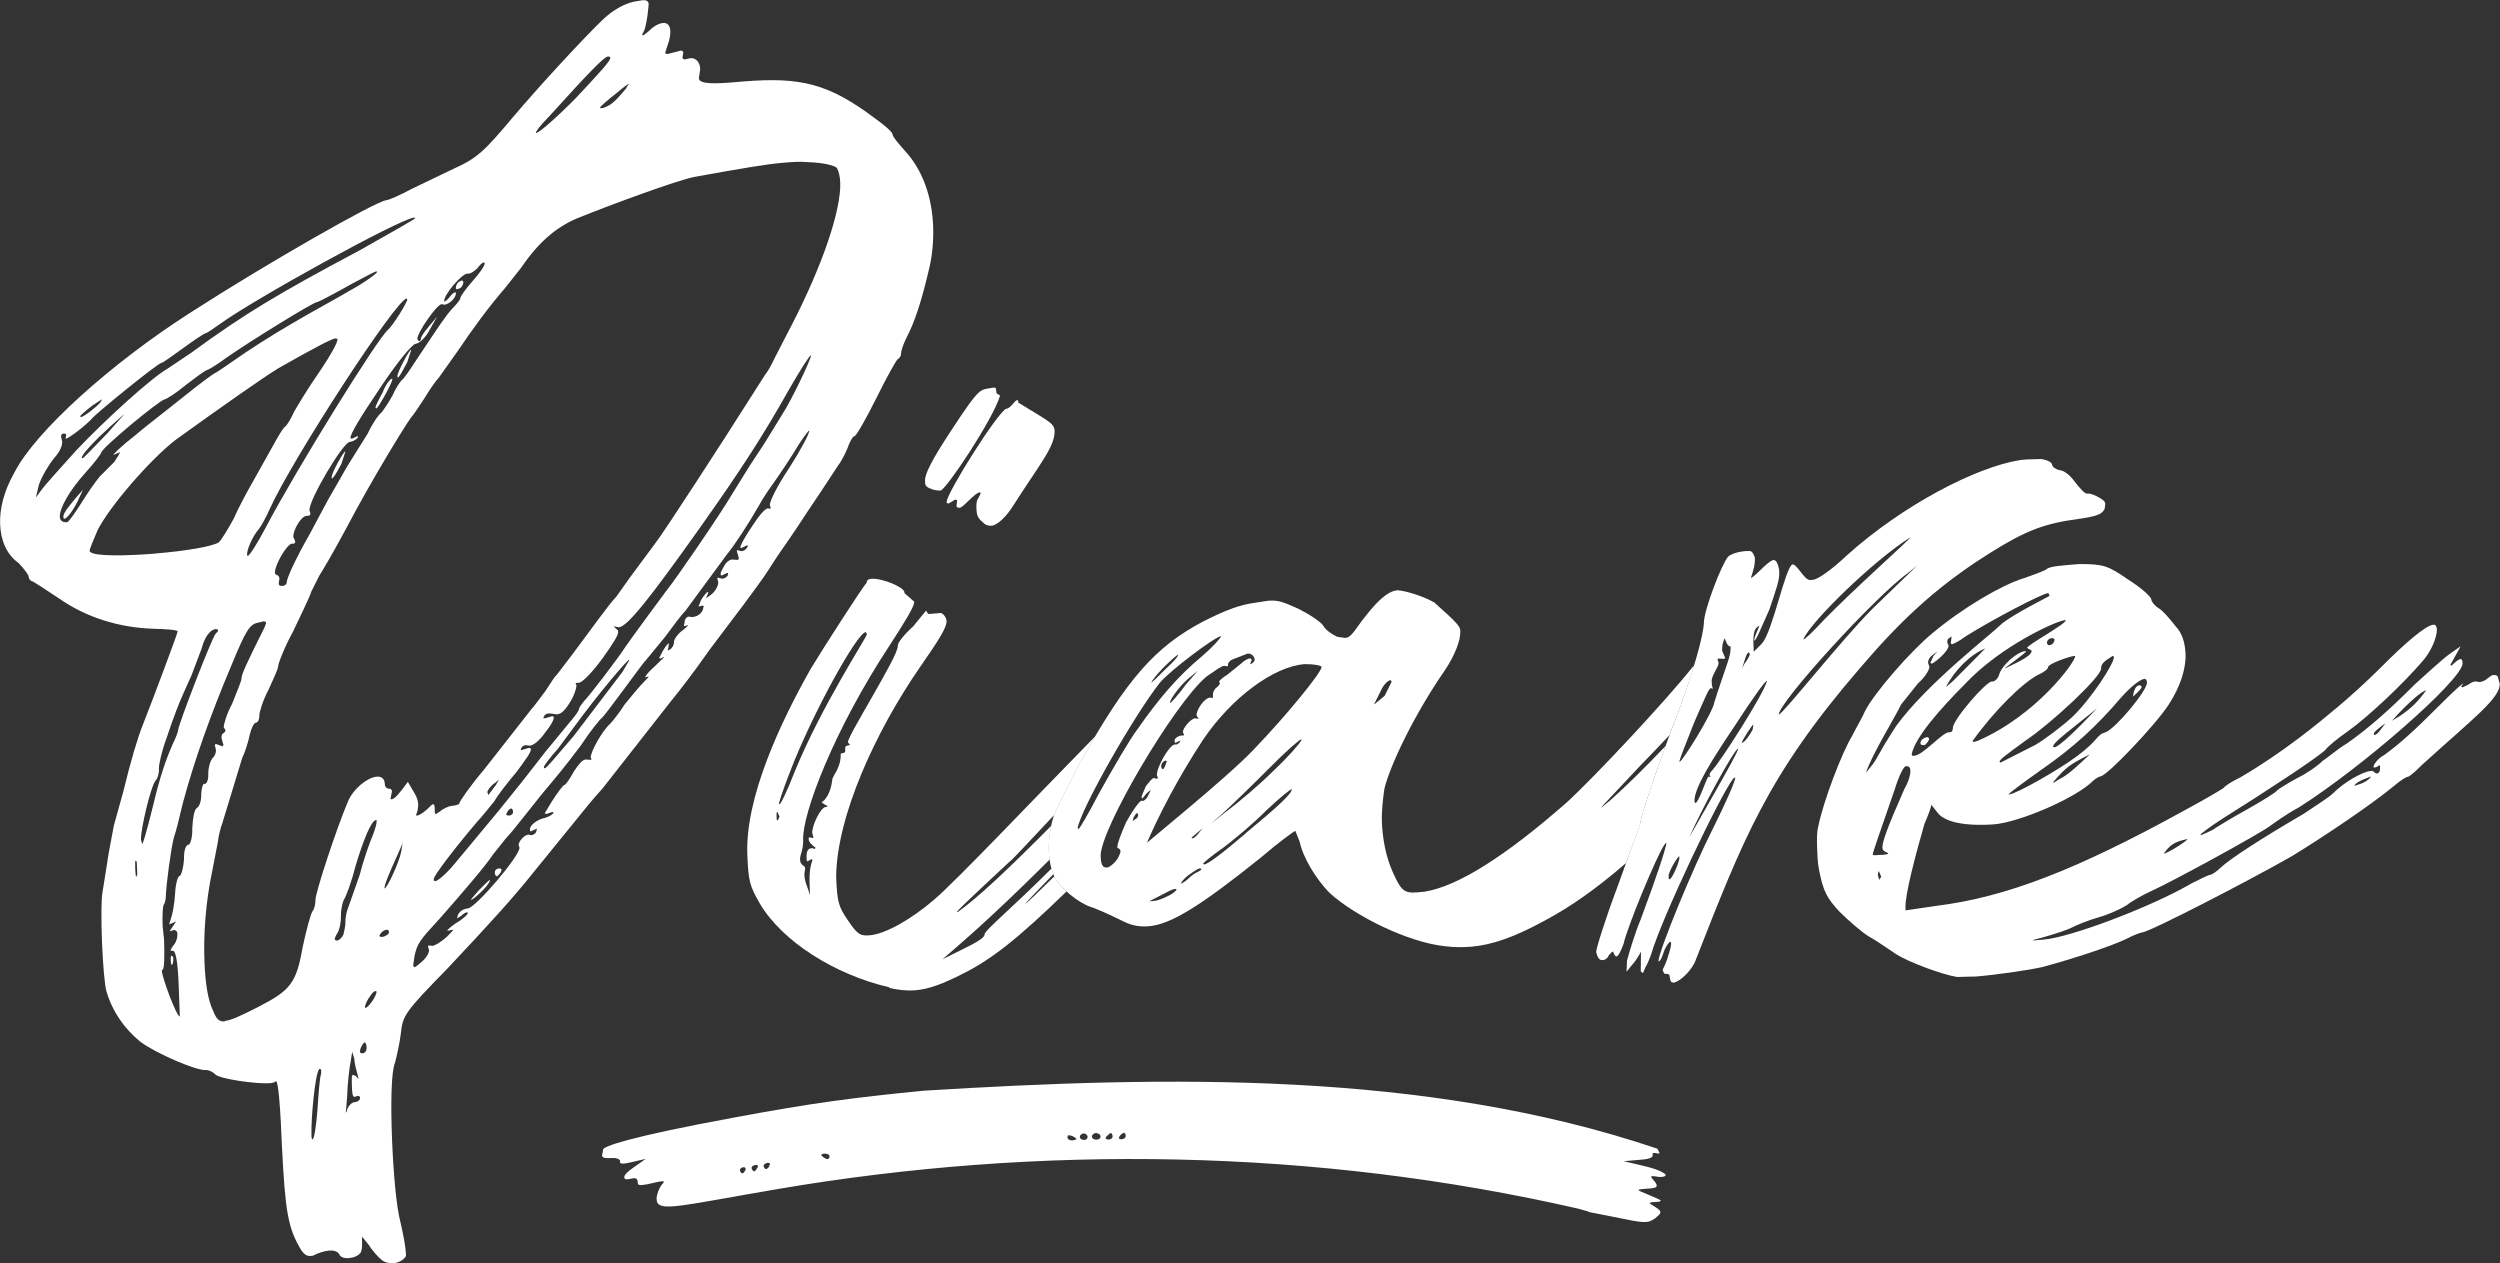
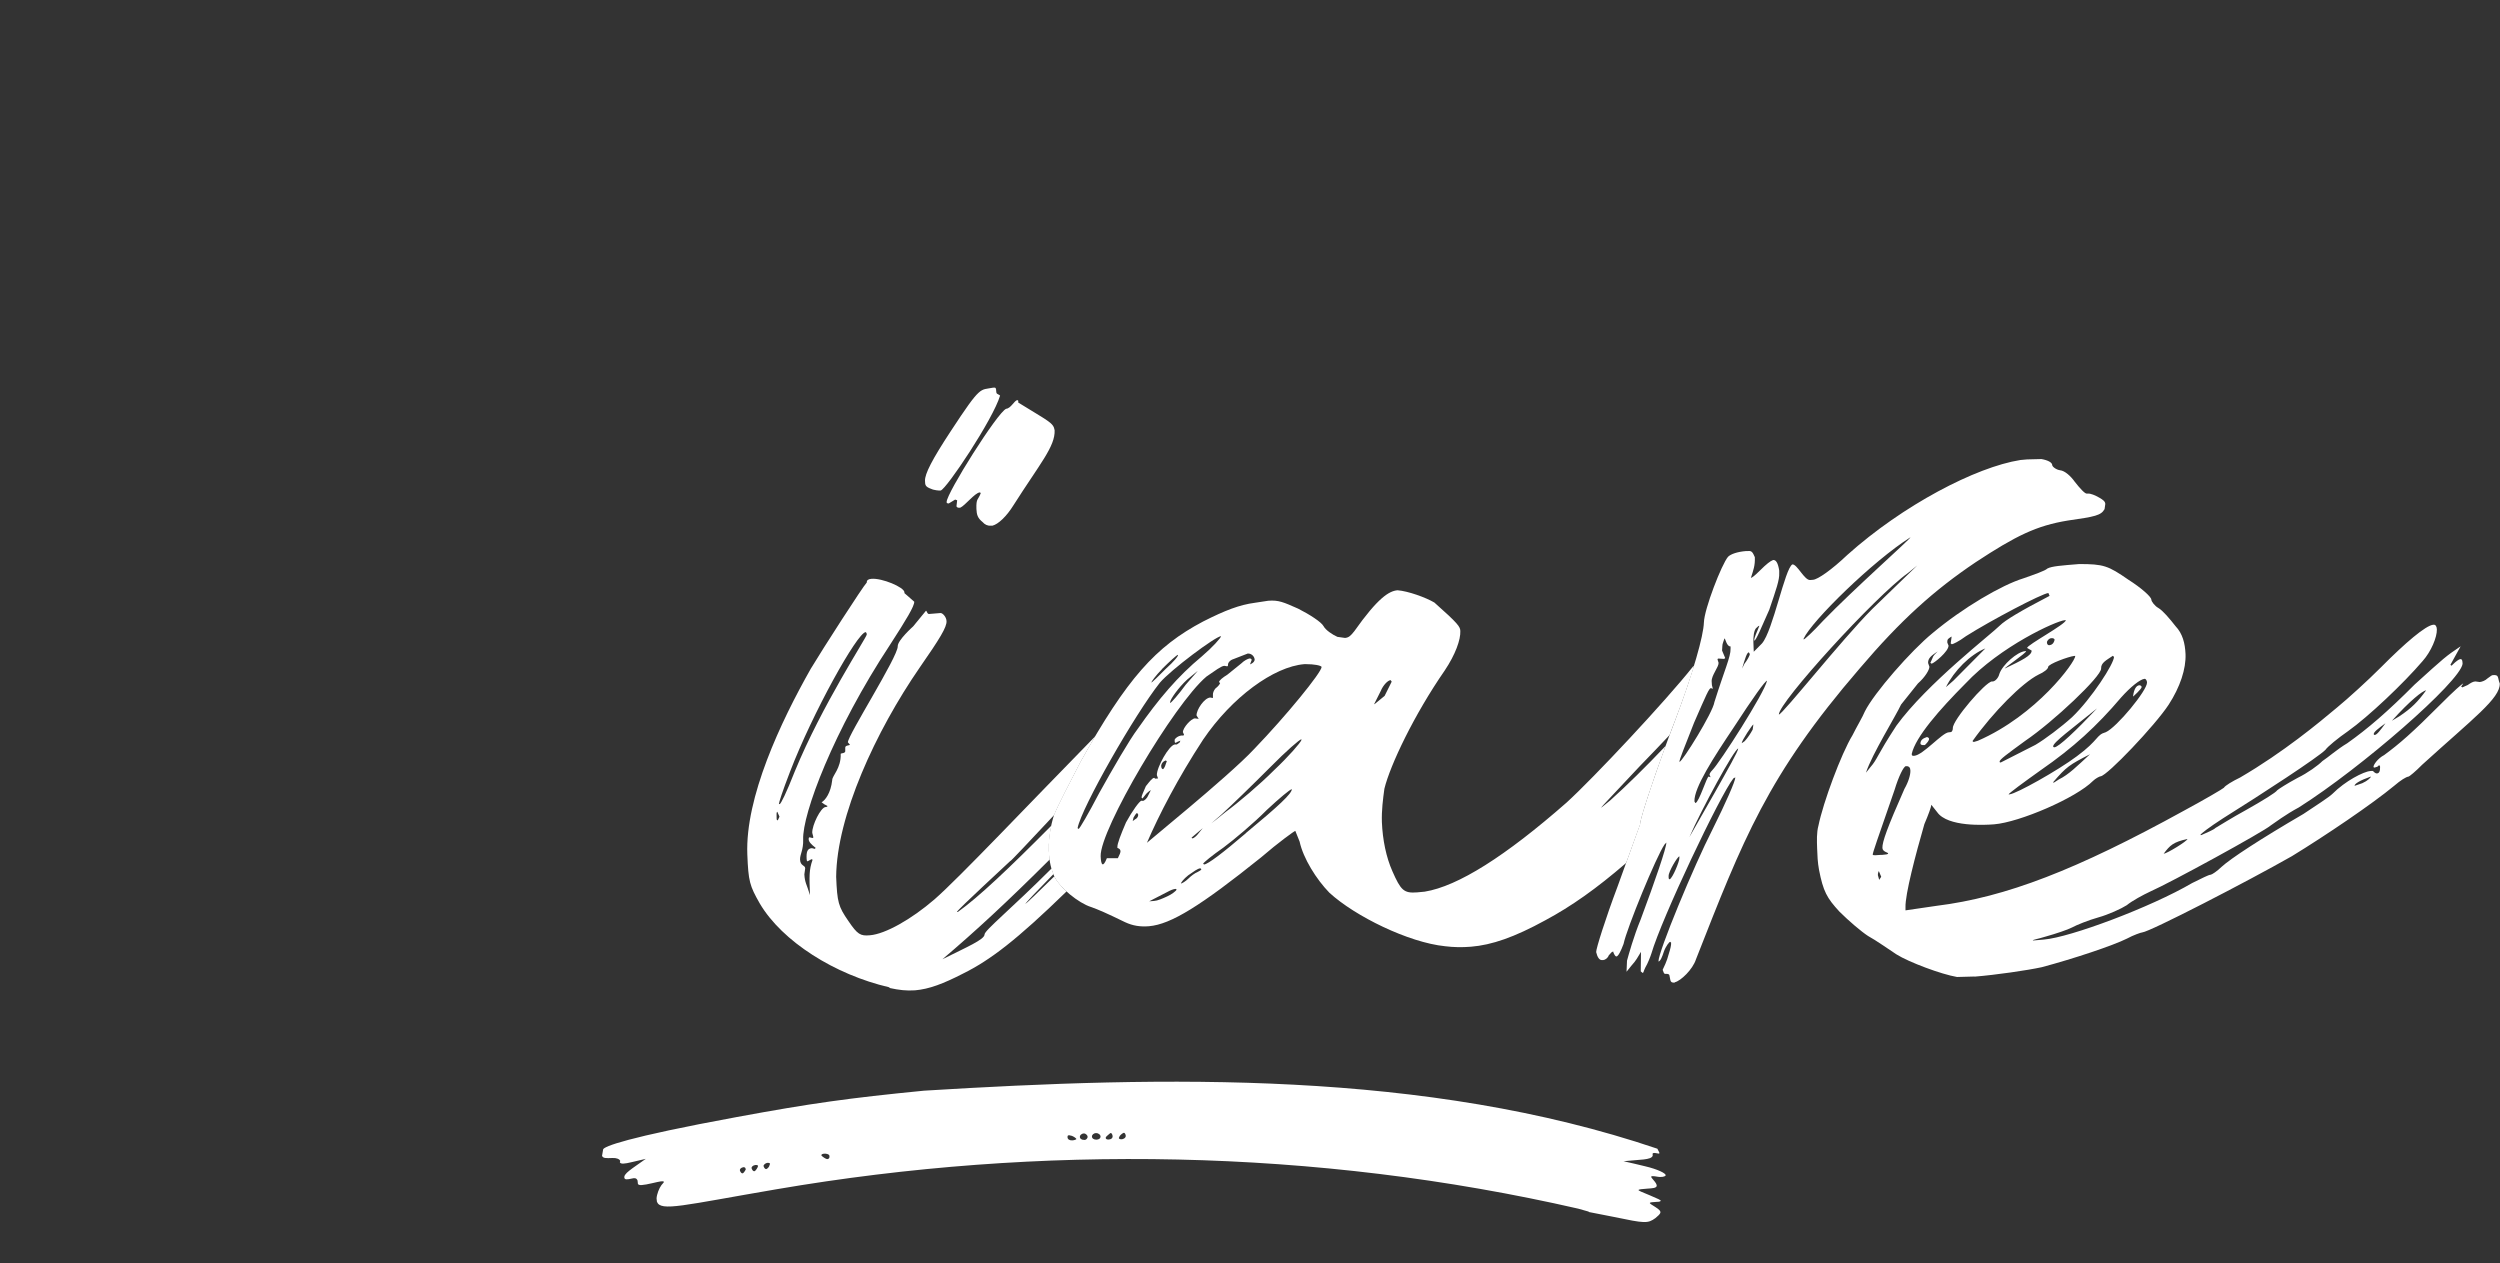
<svg xmlns="http://www.w3.org/2000/svg" fill="none" viewBox="0 0 673 340" height="340" width="673">
  <rect x="0" y="0" width="673" height="340" fill="#333333" stroke="none" />
  <g clip-path="url(#clip0_14_2)">
-     <path fill="white" d="M105.579 340C104.42 340.096 103.486 339.743 102.778 339.198C101.813 338.46 100.139 336.535 99.141 334.963C98.175 333.808 97.66 333.038 97.435 333.038C97.435 333.038 97.435 333.455 97.467 334.065V334.867C97.531 335.701 97.338 336.728 97.113 337.177C96.437 338.043 95.311 338.556 93.926 338.685C92.768 338.781 91.609 338.46 91.351 337.658C90.868 336.888 89.935 336.535 88.551 336.664C87.167 336.792 85.557 337.337 84.205 338.043L83.529 338.107C82.596 338.171 81.888 337.626 81.147 336.631C77.446 330.536 76.802 326.077 75.901 308.624C75.514 298.968 74.967 290.979 74.291 291.044C74.066 291.268 73.615 291.525 72.682 291.589C68.98 291.878 59.227 290.434 58.004 289.279C57.296 288.509 56.105 287.996 55.397 288.06C52.854 288.252 42.038 283.601 37.757 280.425C33.444 276.864 30.289 272.372 28.68 266.95C28.165 265.346 27.714 259.604 27.457 253.669C27.232 247.701 27.232 241.734 27.618 240.034L28.744 232.944C29.099 230.249 30.064 225.405 30.643 222.261L33.283 212.765C35.086 205.193 37.113 198.424 38.401 195.248C40.944 188.864 47.864 170.353 47.832 169.968C47.8 169.583 45.032 169.358 41.33 169.262C32.06 168.973 23.176 166.214 15.805 161.049C12.489 158.836 9.142 156.654 8.691 156.462C8.24 156.494 7.725 155.724 7.725 155.307C7.725 154.697 6.47 153.157 5.054 151.617C1.706 149.211 0.193 145.426 0.032 141.095C-0.129 136.988 1.062 132.144 3.895 127.171C9.496 116.199 29.839 97.849 51.276 84.15C71.362 71.189 101.233 54.121 104.001 53.897C104.71 53.833 107.639 52.582 110.825 50.849L122.188 45.395C128.336 42.636 130.332 40.808 138.089 31.536C145.396 22.906 157.145 10.202 162.295 5.261C165.192 2.567 167.928 1.091 170.664 0.449L172.949 0.064C174.108 -0.032 174.591 0.353 174.623 1.155L174.462 2.823C174.301 4.491 173.915 6.769 173.497 8.052L172.853 9.336L173.078 9.528C173.304 9.528 173.754 9.047 174.655 8.373C175.975 7.026 177.359 6.288 178.518 6.192C179.677 6.095 180.385 6.865 180.449 8.309C180.482 9.336 180.321 10.587 179.677 12.287L179.065 14.18C179.065 14.373 179.323 14.565 179.773 14.533L183.218 13.635C183.668 13.603 183.926 13.795 183.926 14.18L183.733 15.431C183.733 15.848 183.99 16.041 184.441 15.977L185.825 15.656C187.434 15.527 188.432 16.875 188.497 18.543L188.143 21.046C188.175 22.265 190.299 22.714 196.512 22.233L199.956 21.944C215.632 20.66 223.099 22.521 235.492 31.825C238.099 33.686 240.256 35.546 240.288 36.188C240.288 36.797 241.769 38.53 243.475 40.455C248.303 45.62 250.878 52.838 251.2 60.859C251.329 64.548 251.039 68.302 250.234 71.863C248.046 81.327 246.179 86.813 244.022 90.919C243.153 92.651 242.541 94.544 242.574 95.154C242.606 95.763 242.155 96.437 241.704 96.662C241.254 96.918 238.646 101.666 235.878 107.249C233.078 112.831 230.503 117.386 230.02 117.418C229.569 117.45 228.7 118.958 228.056 120.883C227.22 122.808 226.125 124.765 225.674 125.214C225.224 125.856 221.747 131.31 217.595 137.405C213.668 143.501 209.934 148.73 209.484 149.404L206.651 153.767C205.557 155.499 202.499 159.67 199.859 163.199L191.072 174.844C186.469 181.389 183.379 185.367 180.514 188.896L162.231 212.219C159.559 215.107 156.05 219.534 154.28 221.715L143.69 234.74C138.604 241.125 132.842 247.573 120.418 260.759C109.055 272.404 108.411 273.27 107.896 278.275C107.542 281.195 106.737 284.563 106.351 286.039C105.289 288.381 105.16 297.46 105.546 306.924C105.901 315.746 106.705 324.954 107.8 328.996C108.637 332.621 109.216 335.894 109.28 337.53V338.139C108.637 339.23 107.285 339.968 105.675 340.096L105.579 340ZM9.689 133.876C9.689 133.876 10.139 133.235 11.008 132.112C11.878 130.796 16.32 125.92 20.536 121.236C28.326 112.991 40.815 101.666 45.128 99.228L51.437 94.993C66.051 84.31 74.871 79.081 96.856 67.371C104.999 62.783 111.791 58.934 111.791 58.741L111.566 58.549C107.639 58.87 68.24 80.621 59.002 87.358C57.425 88.513 55.622 89.7 55.397 89.7C54.946 89.732 52.242 91.593 49.313 93.71C46.384 95.795 43.905 97.656 43.455 97.688C42.521 97.752 26.395 110.81 24.817 112.606C23.272 114.371 18.541 118.06 17.639 118.124L17.832 117.065C17.832 116.873 17.575 116.68 17.124 116.713C16.674 116.745 16.448 116.969 16.448 117.579L16.738 118.798C16.802 120.017 16.159 121.525 14.614 123.289C13.294 124.829 11.33 128.102 10.493 130.411L9.689 133.78V133.876ZM18.026 140.613C18.476 140.581 20.472 137.726 22.629 134.261C24.817 130.796 27.006 127.941 27.457 127.684L30.805 124.316C31.674 123.001 32.317 121.91 32.317 121.717L30.483 122.487C30.483 122.295 32.704 120.049 36.309 117.258C39.206 114.756 45.289 110.136 49.538 106.703C53.787 103.27 57.618 100.479 57.843 100.447C58.068 100.447 60.772 98.554 63.476 96.694C66.405 94.608 72.939 90.374 78.379 87.23C83.594 84.118 90.836 80.236 93.991 78.343C97.177 76.643 100.557 74.301 101.426 73.403V73.21V73.017C100.976 73.05 98.24 74.525 94.635 76.45C89.871 79.113 85.783 81.295 85.332 81.327C84.173 81.423 66.566 92.331 60.933 96.309C58.455 98.169 55.976 99.613 55.751 99.613C55.3 99.645 52.822 101.506 50.118 103.559C47.414 105.837 44.71 107.505 44.259 107.537C43.1 107.633 27.199 120.659 27.232 121.91C27.232 122.102 25.493 124.54 23.047 127.203C18.605 132.112 16.03 136.86 16.094 139.105C16.126 140.132 16.867 140.677 17.993 140.581L18.026 140.613ZM17.317 139.651C17.092 139.651 17.092 139.458 17.06 139.041C17.028 138.015 19.023 135.577 22.339 131.823L20.858 135.031C19.571 137.598 18.026 139.587 17.35 139.651H17.317ZM21.792 112.285C22.468 112.221 25.622 109.911 26.974 108.371C27.199 107.954 27.425 107.73 27.392 107.505L24.914 109.141C23.111 110.521 21.534 111.9 21.566 112.093L21.792 112.285ZM22.242 123.386C22.468 123.386 25.365 120.242 28.905 116.648C31.77 113.312 33.347 111.74 33.347 111.547L29.774 114.724C25.526 118.573 21.985 122.359 22.017 123.193L22.242 123.386ZM41.974 148.987C49.57 148.377 57.392 147.126 58.969 145.939C59.645 145.265 61.384 142.442 62.897 139.651C64.184 136.667 66.759 131.919 68.272 129.321L73.454 120.049C74.742 117.675 76.287 115.076 76.738 114.852C77.188 114.595 78.283 112.863 79.12 110.938C80.214 108.981 83.24 104.008 86.298 99.645C88.937 95.731 90.868 92.266 90.836 91.432V91.24L90.353 91.079C89.42 91.144 85.107 93.357 74.935 99.132C70.654 101.763 60.064 109.205 47.446 118.285C40.493 123.578 29.195 136.667 26.201 142.891C25.139 145.458 24.077 147.8 24.109 148.409L24.335 148.602C25.526 149.757 33.637 149.692 41.942 149.019L41.974 148.987ZM36.759 235.96L36.953 235.318L36.888 233.682L36.824 232.046L36.566 231.661C36.341 231.661 36.373 232.495 36.405 233.746C36.47 235.19 36.502 235.992 36.727 235.992L36.759 235.96ZM38.272 227.169C38.498 227.169 39.334 224.41 41.33 216.422C42.907 209.685 44.581 204.616 46.48 200.349C47.349 198.617 47.961 196.916 47.961 196.531C47.929 195.312 56.942 171.893 58.068 170.577C58.519 170.128 58.744 169.904 58.712 169.711C58.712 169.519 58.455 169.326 58.004 169.358C56.62 169.487 55.075 171.444 54.27 174.62L51.534 181.838C47.703 190.179 46.867 192.714 44.774 198.873C43.519 202.274 42.746 205.835 42.779 206.862C42.843 208.305 42.425 209.556 41.974 210.006C40.622 211.353 37.854 223.319 37.95 225.982L38.24 227.201L38.272 227.169ZM48.412 273.559L48.09 264.929C47.864 258.962 47.285 255.914 46.577 255.978C46.126 256.011 45.869 255.818 45.869 255.818L46.513 254.727C47.414 253.829 47.8 252.353 47.768 251.519C47.768 250.685 47.253 250.332 46.802 250.364L45.901 250.653H45.676L47.414 248.054L45.579 248.824V248.632L45.998 247.349C46.416 246.29 46.995 243.146 47.124 240.676C47.253 237.981 47.864 235.863 48.315 235.831C48.766 235.799 49.377 233.682 49.538 231.404C49.474 229.351 49.86 227.458 50.761 227.394C51.212 227.362 51.856 225.437 51.759 222.999C51.888 220.304 52.274 218.026 52.95 217.545C53.852 217.064 54.238 215.171 54.173 213.535C54.334 212.091 54.528 211.032 55.01 211H55.236C55.686 210.936 56.105 209.877 56.072 208.434C56.008 206.797 56.62 204.68 57.296 204.006C57.972 203.333 58.165 202.499 58.133 201.889L57.843 200.67C57.843 200.477 58.068 200.253 58.068 200.253L59.935 200.927L60.16 200.51L59.903 199.707L59.645 198.713C59.645 198.296 59.613 197.686 60.064 197.43C60.515 197.173 60.74 196.756 60.708 196.563L60.225 195.794C60.225 194.959 60.997 192.232 62.51 189.409C63.766 186.201 65.053 183.218 65.021 182.608C64.989 181.581 66.469 178.373 71.201 168.909C71.394 168.268 71.62 168.043 71.62 167.626C71.62 167.433 71.362 167.241 70.912 167.273L69.753 167.562C67.21 167.979 66.341 169.294 62.124 179.528C56.813 192.104 52.242 204.873 49.216 216.229C48.412 219.598 47.414 223.801 46.802 225.501C45.998 228.453 44.742 238.237 44.646 241.125C44.646 241.927 44.485 242.985 44.034 243.659C43.809 244.076 43.68 246.354 43.776 249.241L44.163 252.931C44.324 257.454 44.227 260.951 43.776 261.015L43.551 261.24C43.615 263.101 47.51 273.687 48.412 273.623V273.559ZM46.255 259.732C46.03 259.732 45.998 259.122 45.965 258.32C45.965 257.711 45.933 257.294 46.158 257.262C46.158 257.262 46.384 257.454 46.641 257.647V258.673L46.48 259.507L46.255 259.732ZM60.482 274.842C62.092 274.714 64.828 273.463 69.592 271.025C78.218 266.597 79.763 264.64 81.469 255.016C82.435 250.396 83.658 245.969 84.109 245.327C84.559 244.878 84.946 243.403 84.914 242.376C84.849 240.323 90.643 222.935 93.605 215.909C95.085 212.283 98.916 209.3 101.426 209.075C102.585 208.979 103.519 209.524 103.583 210.968C103.583 211.77 104.098 212.38 104.806 212.316C105.257 212.283 105.514 212.668 105.514 213.085L105.128 214.978C105.128 215.171 105.353 215.171 105.353 215.171C106.287 215.107 107.381 213.759 109.795 210.487L111.534 213.438C112.274 214.625 112.531 215.62 112.596 216.647L112.435 218.122L112.016 219.373C112.016 219.502 112.091 219.566 112.242 219.566C112.692 219.534 113.626 219.053 114.946 217.898C115.847 216.999 116.297 216.55 116.523 216.518C116.973 216.486 117.006 216.903 117.038 217.93C117.038 218.764 117.07 219.149 117.328 219.149L118.454 218.443C119.13 217.769 120.707 217.031 121.641 216.935C122.8 216.839 123.701 216.55 123.701 216.165C123.701 215.748 126.533 211.61 130.3 207.182L143.078 190.885C143.754 190.211 145.267 188.03 146.812 186.041C148.132 184.084 149.42 181.902 149.87 181.678L154.055 176.192C158.69 170.032 163.937 162.621 165.932 160.6L169.666 155.339L176.49 146.131C178.904 143.051 195.932 116.713 201.823 107.377L205.975 100.864C206.426 100.415 207.713 98.234 208.582 96.309L212.896 87.935C221.522 71.349 226.479 56.335 226.189 49.149C226.125 47.513 225.835 46.294 225.353 45.299C224.87 44.529 221.361 43.759 217.66 43.663C215.342 43.438 213.25 43.599 210.739 43.823C206.136 44.208 199.698 45.331 186.823 47.641C181.994 48.668 165.353 54.731 155.117 58.87C149.42 61.404 144.945 65.254 140.149 72.248L135.965 77.541C131.523 82.642 126.92 88.994 123.411 94.223L118.132 101.666C117.231 102.565 115.493 105.163 114.173 107.345C112.853 109.302 111.34 111.708 110.664 112.382C108.894 114.788 99.978 129.321 93.315 142.025C89.871 148.505 86.394 154.344 85.944 154.986L83.787 159.285C83.368 160.761 81.019 165.476 78.894 170C76.512 174.331 74.838 178.79 74.871 179.4C74.871 180.009 73.615 182.801 72.328 185.592C70.815 188.383 69.785 191.783 69.817 192.585C69.849 193.612 69.431 194.478 68.98 194.51C68.304 194.574 67.66 196.05 67.242 197.75C66.856 199.643 66.019 202.37 65.182 204.103L59.839 221.651C59.42 222.71 58.809 225.02 58.648 226.688L57.103 234.644C55.332 243.018 54.753 251.744 55.042 258.93C55.268 264.48 55.912 269.164 57.392 272.148C58.165 274.137 58.905 275.099 60.515 274.971L60.482 274.842ZM66.727 149.628C67.178 149.596 69.366 146.131 71.523 142.025C79.924 126.08 101.491 91.368 104.388 88.834C105.74 87.711 109.667 81.391 109.634 80.589C109.634 80.396 109.409 80.396 109.409 80.396C106.641 80.621 78.701 123.514 72.521 137.213C71.684 139.138 70.364 141.512 69.721 142.378C67.95 144.367 66.469 147.992 66.502 149.243C66.502 149.436 66.502 149.66 66.759 149.628H66.727ZM76.062 157.745C76.738 157.681 77.188 157.232 77.188 156.814C77.156 155.595 79.924 149.789 83.401 143.725L88.358 134.454L93.572 125.375L99.012 116.68C100.074 114.339 101.813 111.708 102.714 111.034C103.39 110.168 104.903 107.954 105.772 106.254C106.609 104.329 107.703 102.789 108.154 102.34C108.604 102.083 110.149 99.902 111.662 97.528C118.647 87.069 119.742 85.337 121.737 83.091C122.864 81.968 123.958 80.653 123.926 80.236C123.926 79.819 125.439 77.637 127.435 75.424C129.205 73.435 130.525 71.478 130.493 70.836L130.267 70.644C129.817 70.676 129.141 71.349 128.465 72.248C127.564 73.146 126.662 73.627 126.212 73.659H125.761C124.152 73.82 119.516 79.37 119.581 81.006V81.198C119.806 81.198 120.482 80.717 121.158 79.819C121.609 79.177 122.285 78.696 122.51 78.696C122.51 78.696 122.735 78.696 122.735 78.888C122.8 80.108 120.997 81.904 119.613 82.032L118.905 81.872C117.521 82 112.274 89.636 112.338 91.272L112.596 91.657L112.821 91.849C113.046 91.849 113.272 91.593 113.272 91.4C113.24 90.374 115.01 88.385 117.649 85.273L115.686 88.737C114.624 90.887 112.821 92.491 111.888 92.555C110.954 92.619 106.77 97.72 102.167 104.682C96.695 112.767 94.313 116.873 94.345 117.9C94.345 118.092 94.57 118.092 94.828 118.06L96.405 117.322L96.212 117.964C95.761 118.413 94.86 118.894 94.152 118.958C92.317 119.119 83.175 134.486 83.304 137.373L83.562 138.175C83.562 138.592 83.368 138.817 83.111 138.817L82.435 138.881C81.051 139.009 78.894 142.667 78.959 144.527L79.474 145.714C79.474 146.131 79.281 146.356 79.023 146.356H78.572C77.188 146.516 73.937 152.131 74.002 154.184C74.002 154.376 74.259 154.761 74.484 154.761C74.967 154.922 75.193 155.307 75.225 155.724L75.032 156.975C75.032 157.584 75.289 157.777 75.997 157.713L76.062 157.745ZM84.141 306.699C84.592 306.667 85.139 302.914 85.461 298.775C85.751 294.637 86.04 290.081 86.459 288.99V287.964L86.169 287.771H85.944C84.817 288.894 83.69 301.374 83.851 305.48C83.851 306.09 83.883 306.699 84.141 306.699ZM89.291 128.839V128.422C89.227 127.396 92.478 121.557 92.928 121.525V121.717L91.898 124.893C90.386 127.684 89.742 128.775 89.291 128.807V128.839ZM90.643 253.219C91.319 253.155 91.995 252.482 92.446 251.615C92.639 250.781 93.057 249.081 92.993 248.054C92.961 247.028 93.347 245.135 93.765 244.269L96.888 235.35C97.886 231.34 99.559 226.688 100.396 224.763C101.008 223.063 101.426 221.78 101.394 220.978V220.785H101.169C100.01 220.881 97.886 225.79 95.632 233.393C94.635 237.403 93.154 241.413 92.51 242.312C92.092 243.37 91.705 245.263 91.77 246.899C91.802 248.118 91.448 250.236 90.772 251.295C90.321 251.936 90.128 252.578 90.128 252.802C90.128 252.995 90.386 253.187 90.611 253.187L90.643 253.219ZM93.122 299.577L93.347 299.16C93.54 297.909 94.635 296.786 95.343 296.722C96.276 296.658 96.952 296.177 96.92 295.567C96.92 295.15 96.662 294.958 96.212 295.022L95.536 295.278C94.828 295.342 94.796 294.091 94.731 292.263C94.667 290.209 94.635 289.375 95.085 289.343L95.793 289.696L96.534 290.466L96.244 289.247C95.987 288.252 95.439 286.424 95.375 284.98L94.828 283.184C94.828 283.184 94.635 284.018 94.441 285.493C94.055 287.386 93.54 291.749 93.444 295.246L93.122 299.192V299.609V299.577ZM97.596 283.569C98.272 283.504 98.722 282.863 98.69 282.029C98.69 281.195 98.401 280.617 98.175 280.617C97.95 280.617 97.499 281.291 97.081 282.157L96.888 282.991C96.888 283.408 97.145 283.601 97.596 283.536V283.569ZM98.272 271.346C98.722 271.313 99.173 270.864 99.849 269.998C100.718 268.907 101.362 267.592 101.362 266.982C101.362 266.79 101.137 266.79 101.137 266.79C100.686 266.822 100.235 267.271 99.785 267.945C98.916 269.036 98.272 270.543 98.272 270.961C98.272 271.153 98.272 271.378 98.272 271.378V271.346ZM101.298 109.943L101.072 109.751C101.072 109.334 101.909 107.633 103.004 105.677C103.84 103.335 105.16 101.987 105.418 101.987H105.643C105.675 102.982 101.78 109.911 101.33 109.943H101.298ZM102.875 252.225C103.551 252.161 104.259 251.712 104.677 251.262V250.845C104.677 250.428 104.42 250.236 104.162 250.268C103.454 250.332 102.778 250.781 102.36 251.455L102.134 251.872C102.134 252.065 102.392 252.257 102.843 252.225H102.875ZM103.519 239.168C104.227 239.104 107.413 232.238 107.993 229.319L108.379 227.009L107.542 228.934C104.355 235.992 103.519 238.141 103.519 238.943V239.136V239.168ZM106.995 101.634C106.995 101.634 106.995 101.442 106.995 101.217C106.963 100.191 110.182 94.159 110.664 94.127V94.32L109.634 97.496C108.122 100.287 107.478 101.602 107.027 101.634H106.995ZM111.501 260.374C111.952 260.342 112.628 259.668 113.98 258.513C114.881 257.615 115.525 256.524 115.493 255.722L115.235 254.92C115.235 254.503 115.461 254.503 115.461 254.503L116.394 254.631C117.07 254.567 118.679 253.637 120.224 252.257C121.351 251.134 121.995 250.46 121.995 250.268L120.385 250.589C120.385 250.396 121.029 249.723 122.381 248.76C124.409 247.573 125.986 246.194 125.954 245.777L125.729 245.584C125.503 245.584 124.827 245.873 124.152 246.546L123.025 247.252L123.218 246.418C123.636 245.359 124.763 244.654 125.922 244.557C128.014 244.397 139.956 230.442 139.86 228.164L139.602 227.554C139.57 226.528 141.115 224.763 142.274 224.667L142.982 224.827C143.432 224.795 144.141 224.539 144.334 223.897L144.527 223.255V223.063L142.917 223.801C142.692 223.801 142.692 223.608 142.66 223.191C142.628 222.165 144.656 220.56 146.716 220.175C147.617 219.887 148.55 219.406 148.969 218.956V218.764L148.711 218.571L147.102 219.117L146.619 218.956L148.583 215.716C150.096 213.31 151.641 211.353 151.898 211.321C152.349 211.289 153.443 209.556 154.538 207.6C155.857 205.643 156.726 204.552 157.66 204.456L159.044 204.552L159.269 204.327L159.012 203.942C158.947 202.499 161.973 196.916 164.226 194.863C164.902 194.189 166.673 191.976 168.186 189.602C169.956 187.388 172.37 184.533 173.497 183.41C174.173 182.736 174.623 182.287 174.591 182.095L173.69 182.383C173.69 181.966 174.559 180.876 176.136 179.496C177.681 177.924 178.808 176.994 178.808 176.801L177.681 177.315L177.456 177.122L178.325 175.422C178.969 174.331 179.645 173.24 180.095 173.208L179.902 174.459L179.709 175.101L180.385 174.844C181.061 174.363 181.479 173.529 181.447 172.695C181.447 172.085 182.51 170.545 183.861 169.615C184.763 168.909 185.213 168.46 185.213 168.268L184.312 168.556L184.087 168.364L184.28 167.722C184.248 166.696 184.891 166.022 185.374 165.99L186.308 166.118C187.692 165.99 188.818 165.284 189.237 164.033L189.43 163.199L189.205 163.006L188.046 163.295L188.69 161.595C189.333 160.504 190.235 159.413 190.46 159.381C190.46 159.381 190.685 159.381 190.685 159.573L190.042 161.081L191.619 159.926C192.745 158.996 193.389 157.52 193.357 156.686L193.1 155.692V155.499L194.484 155.788C194.934 155.756 195.385 155.499 195.836 155.05L196.029 154.408C196.029 154.216 195.803 154.216 195.803 154.216L194.226 154.954C194.226 154.954 194.001 154.761 193.969 154.569C193.969 154.152 194.387 153.286 195.031 152.227C195.449 151.361 196.351 150.687 197.059 150.623L198.443 150.719C198.743 150.698 198.894 150.548 198.894 150.27L198.636 149.275L198.379 148.473V148.056L199.537 148.377C200.213 148.313 200.664 148.088 201.115 147.415L201.34 146.998C201.34 146.805 201.115 146.805 201.115 146.805L199.537 147.543C199.537 147.543 199.312 147.543 199.312 147.35C199.312 146.741 200.374 144.784 202.563 141.512C204.301 138.881 205.846 136.924 206.78 136.828L207.263 136.988L207.488 136.764L207.23 135.961C207.198 134.935 209.323 130.636 212.413 126.048C215.471 121.268 218.046 116.52 217.82 115.911C217.595 115.911 215.599 118.573 213.443 122.231C210.835 126.369 208.196 130.091 207.745 130.732C207.102 131.598 205.557 133.812 204.269 136.154C201.436 141.127 197.735 146.773 195.546 149.436L184.57 164.354C183.443 165.476 181.029 168.749 179.065 171.412L173.98 177.603C173.078 178.502 170.471 182.223 167.831 185.72C165.192 189.249 162.778 192.521 162.102 193.195C161.426 193.676 158.786 196.981 156.372 200.67C151.737 206.83 150.192 208.594 145.782 213.887L140.696 220.272C139.151 222.261 137.156 224.699 136.287 225.565L132.746 229.992C130.782 233.04 123.701 241.253 118.39 247.252C112.821 253.284 112.403 253.925 111.598 257.294L111.244 259.796C111.244 260.213 111.501 260.406 111.727 260.374H111.501ZM117.102 237.243C117.778 237.179 119.806 235.575 122.252 232.687L134.194 218.315L140.6 210.359L146.78 202.434L152.96 194.927C154.505 193.163 155.825 191.398 155.825 190.981C155.825 190.564 156.469 189.698 157.145 188.832C158.915 187.035 166.415 177.154 168.379 174.106C169.698 172.149 177.617 161.402 179.58 158.771C181.801 156.109 194.065 138.207 197.091 133.01L201.662 125.631L205.814 119.311L210.61 111.515C213.024 107.826 218.368 96.662 218.335 95.635C217.885 95.667 215.471 99.581 212.445 104.778C205.524 117.098 199.634 126.241 188.658 141.736C174.849 161.21 168.894 168.685 166.576 168.877L165.192 168.588L165.932 169.358C166.158 169.358 166.415 169.743 166.415 170.16C166.415 170.995 165.128 173.144 162.295 177.09C159.43 181.036 156.759 183.731 155.857 183.795L154.924 183.859L155.181 184.469C155.181 185.303 154.602 187.196 153.508 188.928C152.22 191.11 151.093 192.232 149.935 192.297L147.842 192.04C147.134 192.104 146.684 192.329 146.49 192.778L146.265 193.195C146.265 193.387 146.49 193.387 146.748 193.355L148.583 192.81C149.033 192.778 149.066 192.97 149.066 193.195C149.066 193.804 148.454 195.088 146.684 197.301C145.139 199.483 143.561 200.638 142.66 200.734L141.501 200.606C141.051 200.638 140.6 200.894 140.375 201.312L140.149 201.729L140.375 201.921L142.209 201.376C142.66 201.344 142.885 201.312 142.917 201.729C142.917 202.563 141.63 204.295 139.216 207.6C136.995 210.262 134.13 213.791 133.068 215.716C131.748 217.256 129.752 219.887 128.433 221.234C122.027 228.773 116.748 235.799 116.78 236.601C116.78 237.018 116.78 237.211 117.263 237.179L117.102 237.243ZM123.186 77.862C122.735 77.894 122.703 77.701 122.703 77.477C122.703 76.867 123.121 76.001 123.797 75.745L124.248 75.488C124.473 75.488 124.731 75.648 124.731 76.065C124.731 76.482 124.312 77.349 123.862 77.573L123.186 77.83V77.862ZM126.759 242.248C126.759 242.055 127.628 241.157 128.98 239.585C130.332 238.237 131.651 236.89 131.877 236.89V237.082C131.877 237.275 131.233 238.366 130.139 239.489C128.594 241.061 127.242 242.215 126.759 242.248ZM131.458 214.016L133.454 211.385L134.323 209.877L133.197 210.808C132.07 211.513 131.201 212.829 131.201 213.246L131.458 214.048V214.016ZM133.712 235.895C133.486 235.895 133.229 235.51 133.197 234.901C133.197 234.291 133.615 233.842 134.323 233.778C134.774 233.746 135.031 233.938 135.031 234.131L134.838 234.773C134.387 235.414 133.969 235.863 133.712 235.895ZM136.995 219.566C137.671 219.502 138.121 219.053 138.121 218.636C138.121 218.026 137.864 217.641 137.606 217.641C137.349 217.641 136.705 218.122 136.48 218.764L136.254 219.181C136.254 219.373 136.512 219.566 136.963 219.534L136.995 219.566ZM144.463 35.739C145.171 35.675 149.42 32.049 154.988 26.435C161.651 19.313 164.323 16.394 164.291 15.592C164.291 15.175 163.808 15.207 163.583 15.239C162.649 15.303 158.658 19.345 148.003 31.151C145.332 33.846 144.237 35.386 144.237 35.803H144.463V35.739ZM146.684 206.797C147.134 206.765 149.13 204.327 154.441 198.135L167.638 180.779L169.377 177.764V177.571C168.894 177.603 160.943 186.907 154.57 195.665L150.16 201.6C147.939 204.038 146.394 206.22 146.426 206.445C146.426 206.637 146.426 206.862 146.684 206.83V206.797ZM162.005 29.13C162.456 29.098 163.84 28.585 164.967 27.654C165.868 26.948 167.413 25.184 168.507 23.869C168.926 23.002 169.377 22.553 169.377 22.553C169.151 22.553 168.025 23.291 166.222 24.863C163.518 26.948 161.523 28.745 161.523 28.97C161.523 29.098 161.683 29.151 162.005 29.13Z" />
    <path fill="white" d="M271.994 231.789C272.187 231.757 277.112 226.528 283.775 219.406C283.775 219.406 283.786 219.384 283.807 219.341C284.741 216.967 288.088 210.487 290.953 205.001C292.305 202.563 293.625 200.285 294.88 198.168C277.241 216.165 258.121 236.409 251.554 242.119C245.342 247.477 238.292 251.455 234.172 251.776C231.629 252 230.857 251.583 228.378 247.926C225.674 244.012 225.385 242.889 225.095 236.056C225.224 219.758 235.685 196.948 247.595 179.689C252.97 171.957 254.902 168.813 254.805 167.209C254.773 166.054 253.711 164.995 253.196 165.027L250.106 165.284C249.558 165.316 249.526 164.418 249.269 164.418L245.825 168.62C245.825 168.62 241.608 172.374 241.672 173.978C241.769 176.737 228.185 198.007 228.25 199.836L228.797 200.477C228.797 200.702 227.541 200.574 227.541 201.247V202.178C227.606 202.851 226.318 202.723 226.318 202.948C226.447 206.83 224.001 208.851 224.033 210.006C223.647 213.47 222.166 215.427 221.168 215.973C222.23 216.807 221.715 216.358 222.745 216.967C222.778 217.224 222.488 217.224 222.23 217.256C220.943 217.352 218.593 222.132 218.657 224.186L218.947 225.341C218.969 225.49 218.893 225.576 218.722 225.597L217.949 225.405C217.692 225.437 217.692 225.661 217.692 225.918C217.724 226.592 218.271 227.233 219.591 228.26L219.333 228.517L218.561 228.324C217.305 228.42 217.048 229.351 217.145 231.212C217.177 231.629 217.177 231.885 217.434 231.853L218.432 231.308C218.625 231.286 218.722 231.361 218.722 231.532C217.788 234.131 217.853 235.96 218.046 240.964C217.177 238.045 216.662 237.66 216.533 235.382L216.758 233.746C216.726 232.848 215.439 233.169 215.374 231.372C215.342 229.992 216.308 228.773 216.211 226.014C215.954 219.181 224.323 196.724 239.644 173.497C244.022 166.728 246.179 163.135 246.114 161.98L243.475 159.67V159.445C243.41 158.066 237.391 155.563 234.591 155.82C233.818 155.884 233.303 156.141 233.335 156.814C232.338 157.809 221.426 174.748 218.271 180.009C210.095 194.446 200.6 214.657 201.179 229.992C201.469 237.275 201.791 238.398 204.527 243.21C210.578 253.476 224.805 262.395 239.322 265.763L239.58 265.988C241.93 266.501 243.99 266.758 246.307 266.597C250.138 266.277 253.968 264.801 259.215 262.106C266.554 258.481 273.7 253.027 287.123 239.97C285.642 238.622 284.483 237.179 283.872 236.024C283.839 235.992 283.839 235.96 283.839 235.895C279.462 240.194 276.178 243.338 276.018 243.338C276.018 243.146 279.172 239.809 283.614 235.286C283.389 234.837 283.228 234.323 283.099 233.778C272.187 244.686 265.041 250.46 265.041 251.551C265.041 252.931 260.245 254.952 253.711 258.224C262.627 250.653 270.996 242.921 282.584 231.372C282.487 230.634 282.391 229.864 282.359 229.062C282.262 226.848 282.552 224.506 283.035 222.261C271.511 233.874 263.367 241.574 257.863 245.488H257.606C257.606 245.039 271.479 232.27 271.994 231.757V231.789ZM209.355 220.817C209.097 220.849 209.065 220.593 209.065 220.175C209.033 219.245 209.001 218.571 209.258 218.539L209.838 219.855L209.387 220.817H209.355ZM209.934 216.454H209.677C209.677 216.037 210.578 213.182 212.67 207.76C218.754 191.912 230.76 170.321 233.046 170.16C233.046 170.16 233.335 170.353 233.335 170.802C233.335 171.54 221.232 189.923 213.958 207.664C211.64 213.567 210.192 216.422 209.902 216.454H209.934ZM268.099 104.746C268.099 104.297 267.809 104.329 267.327 104.361C263.754 105.099 264.204 103.463 255.964 116.039C250.878 123.77 248.947 127.588 249.011 129.417C249.043 130.572 249.076 131.021 250.653 131.598C251.425 131.983 252.97 132.112 253.228 132.048C254.773 131.695 267.391 112.799 269.226 106.479C268.389 105.837 268.196 106.35 268.131 104.746H268.099ZM274.118 108.371V107.954C274.118 107.954 274.118 107.698 273.829 107.73C273.088 107.794 272.123 109.943 270.867 110.04C268.582 110.906 254.773 132.85 254.837 135.127C254.87 135.576 254.87 135.384 255.385 135.544L257.123 134.486L257.67 134.678L257.477 136.314C257.734 136.731 257.992 136.699 258.507 136.667C259.762 136.122 262.434 132.689 263.721 132.561C263.721 132.561 263.979 132.561 264.011 132.785C263.303 134.678 262.756 134.037 262.852 137.02C262.917 138.592 263.206 139.49 264.526 140.549C265.073 141.191 265.846 141.576 266.651 141.512H267.166C268.711 141.127 270.932 139.073 272.863 135.961C279.912 124.861 284.097 120.177 283.904 115.814C283.582 113.793 282.294 113.44 274.118 108.371Z" />
    <path fill="white" d="M531.595 262.876L526.831 263.004C522.647 262.299 513.859 259.026 510.512 256.909C508.355 255.497 505.008 253.123 502.883 251.968C501.048 250.781 497.669 247.894 495.19 245.424C491.778 241.734 490.812 239.938 489.686 234.195C489.299 232.11 489.235 230.249 489.171 228.388C489.106 226.271 489.01 224.154 489.525 222.261C490.78 216.069 495.641 202.916 498.699 197.911C499.793 195.697 501.467 192.906 502.014 191.527C504.493 186.554 514.471 175.133 520.265 170.417C528.344 163.648 538.838 157.488 544.696 155.692C547.625 154.665 550.587 153.638 551.134 153.061C552.293 152.419 554.964 152.227 559.728 151.842C566.262 151.842 567.486 152.259 572.99 156.077C576.338 158.194 579.106 160.632 579.138 161.402C579.138 161.915 580.104 163.167 581.005 163.648C582.228 164.354 584.095 166.567 585.672 168.588C587.539 170.545 588.215 173.144 588.344 176.063C588.505 180.042 586.895 184.95 583.805 189.698C580.136 195.312 567.26 208.819 565.49 208.979C565.2 208.979 564.041 209.621 563.462 210.198C558.891 214.818 543.634 221.363 536.81 221.908C534.428 222.1 524.321 222.678 521.488 218.636L519.911 216.647C519.911 217.16 519.106 219.373 518.044 221.844C515.694 229.992 512.829 240.836 512.958 244.269V245.071L521.295 243.852C539.964 241.542 559.052 234.131 587.893 218.251C593.719 215.107 598.387 212.348 598.676 212.059C598.966 211.513 600.994 210.294 603.054 209.3C614.706 202.499 624.234 194.574 629.127 190.468C632.024 188.094 637.464 183.153 640.908 179.689C647.507 173.048 652.979 168.364 655.071 168.171C655.65 168.107 655.972 168.62 656.004 169.423C656.069 171.54 654.459 175.39 652.174 177.956C647.056 183.955 637.56 192.938 632.056 196.852C629.449 198.649 626.552 201.023 626.005 201.857C624.009 203.878 609.202 213.567 598.419 220.304C594.653 222.742 592.335 224.507 592.335 224.795H592.625C594.073 224.122 595.844 223.448 596.423 222.87C597.003 222.55 600.801 220.143 604.857 217.93C609.234 215.46 612.711 213.31 613 212.765C613.29 212.476 615.608 210.968 618.537 209.396C621.176 208.113 624.073 206.028 625.2 204.873C626.648 203.942 629.256 201.632 631.863 200.092C637.367 196.211 642.839 191.495 650.017 184.276C658.064 176.994 658.354 176.705 662.41 173.978L659.642 178.983L659.964 179.207L660.253 178.919C661.122 178.052 661.991 177.443 662.281 177.443C662.861 177.379 662.893 177.924 662.925 178.726C662.217 183.57 635.726 206.669 618.859 217.352C615.35 219.213 612.163 221.619 611.294 222.197C609.267 223.961 584.192 237.66 578.913 239.97C576.853 240.932 573.956 242.504 572.507 243.691C571.059 244.622 567.55 246.226 564.878 246.964C562.239 247.701 558.988 249.017 557.829 249.658C556.67 250.268 553.419 251.359 550.78 252.097C548.43 252.834 547.239 252.931 547.239 253.187L550.2 252.931C557.314 252.353 579.041 244.205 590.114 237.724C592.754 236.441 594.492 235.51 595.104 235.478C595.393 235.478 596.842 234.548 598 233.393C600.576 231.051 608.43 225.918 620.082 219.117C623.269 216.999 627.035 214.561 627.904 213.695C631.348 210.23 636.305 207.696 638.075 207.567C638.655 207.503 638.977 207.503 638.977 207.76C639.266 207.985 639.588 208.241 639.878 208.209C640.457 208.177 640.747 207.6 640.715 206.541C640.715 206.284 640.715 206.028 640.393 206.028C639.814 206.605 640.103 206.316 639.234 206.637C639.041 206.637 638.944 206.562 638.944 206.413C638.944 205.899 640.039 204.199 641.809 203.269C645.865 200.285 649.309 197.333 657.067 189.538C660.511 186.073 662.828 184.02 663.118 183.988L662.539 184.822L662.861 185.046L664.309 184.405C665.178 183.795 665.758 183.474 666.369 183.442L667.56 183.603C668.14 183.538 669.041 183.218 669.62 182.64C670.489 182.031 670.779 181.742 671.069 181.742C672.839 181.581 672.292 182.448 672.936 183.988C673.097 187.966 665.854 193.323 652.045 205.867C650.339 207.6 648.601 209.075 648.311 209.075C647.732 209.139 646.251 210.038 644.545 211.513C638.494 216.518 626.005 224.956 616.992 230.474C605.05 237.275 578.752 250.845 576.692 251.006C576.402 251.006 574.342 251.712 572.571 252.674C568.773 254.567 558.183 258.096 549.621 260.374C545.791 261.208 537.196 262.459 531.563 262.908L531.595 262.876ZM502.368 207.952L503.495 206.541C505.49 204.263 505.168 203.493 510.512 195.344C518.72 184.052 536.07 170.706 538.355 168.396C539.803 166.952 543.859 164.514 551.745 160.408L551.424 159.638C549.653 159.798 535.941 167.016 529.246 171.251C527.218 172.759 525.737 173.401 525.447 173.433L525.125 173.208L525.351 171.604V171.347C524.482 171.957 524.16 171.957 524.224 173.016L524.546 173.786C524.61 175.358 520.555 178.63 519.975 178.662L519.653 178.437C520.748 176.224 519.911 177.09 521.617 175.358C519.879 176.545 519.01 177.154 519.042 178.47L519.396 179.496C519.396 180.298 518.301 182.223 516.306 183.988L511.767 189.666C510.383 192.682 503.945 203.044 502.336 207.952H502.368ZM506.52 230.153C507.711 230.057 508.291 229.992 508.291 229.736C508.291 229.479 506.778 229.319 506.746 228.26C506.681 226.688 508.033 222.838 512.668 212.38C513.795 210.423 514.31 208.53 514.278 207.471C514.278 206.669 513.924 206.188 513.055 206.252C512.443 206.316 511.091 209.075 510.029 212.604C505.201 226.528 504.138 229.543 504.138 230.057C504.138 230.313 505.04 230.249 506.52 230.121V230.153ZM505.877 236.858L506.424 236.024L505.78 234.484C505.78 234.484 505.49 235.029 505.523 235.575L505.877 236.858ZM515.308 203.461C517.69 203.269 522.808 197.269 524.578 197.141L525.158 197.077C525.447 197.077 525.737 196.499 525.705 195.986C525.64 193.869 534.46 183.603 536.23 183.442H536.52C537.1 183.378 537.969 182.512 538.226 181.421C539.031 178.983 543.054 175.454 545.147 175.293H545.436C545.436 175.807 539.643 179.721 539.675 179.977C544.342 177.732 546.982 176.448 546.917 175.133L545.694 174.427C545.694 173.625 556.155 168.011 556.123 166.952H555.833C553.451 167.177 538.548 173.946 529.085 184.02C522.196 190.949 515.63 198.392 514.632 202.98C514.632 203.493 514.954 203.493 515.244 203.461H515.308ZM518.173 200.574H517.883C517.304 200.638 516.982 200.413 516.982 200.157C516.982 199.355 517.529 198.777 518.688 198.424C518.977 198.424 519.299 198.649 519.299 198.905C519.299 199.419 518.752 199.996 518.173 200.574ZM523.838 184.982L525.866 183.218L534.46 174.556C530.34 176.224 526.059 180.555 523.838 184.982ZM531.241 199.772L532.432 199.419C548.237 192.553 558.698 178.181 558.666 176.577H558.376C556.896 176.737 551.327 178.758 551.359 179.56C551.359 180.074 550.233 180.972 548.752 181.614C544.374 183.827 536.617 191.623 530.984 199.515L531.306 199.74L531.241 199.772ZM538.612 205.258L547.947 200.51C550.554 198.97 554.9 195.697 557.797 193.067C562.979 188.126 569.159 178.598 569.095 176.769C568.805 176.769 569.095 176.769 568.773 176.545C567.035 177.732 565.554 178.405 565.619 179.977C565.683 182.095 552.775 194.286 545.211 199.419C540.286 203.012 538.258 204.488 538.291 205.033C538.291 205.204 538.398 205.279 538.612 205.258ZM541.027 213.823C542.797 213.663 553.902 207.471 559.084 203.589C565.168 199.098 564.235 197.847 566.874 197.109C569.803 195.826 578.044 185.848 577.979 183.731C577.979 183.218 577.625 182.704 577.335 182.736C576.144 182.833 573.537 184.918 570.994 187.773C564.46 195.473 558.119 201.279 549.396 207.311C544.76 210.615 540.705 213.599 540.705 213.855H540.994L541.027 213.823ZM551.681 173.689C552.26 173.625 552.84 173.336 553.097 172.246C553.097 171.989 552.775 171.732 552.196 171.797C551.617 171.861 551.037 172.438 551.037 172.951C551.037 173.465 551.359 173.721 551.649 173.689H551.681ZM553.033 201.183C554.224 201.087 558.827 196.724 564.524 190.693C557.604 196.307 552.679 199.868 552.711 200.927C552.711 201.183 553.001 201.151 553.001 201.151L553.033 201.183ZM552.808 210.744L554.256 209.813C556.896 208.53 559.181 206.22 562.625 203.044C557.089 205.867 556.22 206.477 552.775 210.487V210.744H552.808ZM574.245 187.517V187.26C574.471 185.656 575.018 184.533 575.919 184.469C576.209 184.469 576.531 184.693 576.531 184.95C576.531 185.463 574.245 187.517 574.245 187.517ZM582.453 229.832C583.355 229.768 588.859 226.399 588.859 225.854C585.028 226.688 584.159 227.554 582.453 229.832ZM633.859 211.546L635.919 210.84C637.367 210.198 638.236 209.332 638.236 209.043C635.307 210.07 633.826 211 633.859 211.513V211.546ZM639.299 197.847C639.878 197.783 640.747 196.66 642.163 194.703C640.135 196.179 638.977 197.077 639.009 197.622C639.009 197.879 639.331 197.847 639.331 197.847H639.299ZM643.901 194.029L645.929 192.81C649.116 190.693 650.854 188.96 653.107 185.848C652.206 185.912 648.762 188.607 643.901 194.029Z" />
-     <path fill="white" d="M455.759 179.432C448.388 188.736 428.881 209.557 421.703 216.069C405.287 230.474 392.476 238.59 383.528 240.034L381.5 240.226C377.894 240.515 377.09 239.649 374.837 234.548C373.163 230.794 372.197 226.079 372.004 221.298C371.907 218.09 372.294 215.107 372.68 212.316C374.225 205.995 380.663 192.425 388.903 180.523C391.832 176.16 393.216 172.182 393.12 169.872C393.088 168.717 392.54 167.883 386.135 162.204C383.785 160.825 379.085 159.124 376.221 158.9C373.935 159.092 370.942 160.921 364.568 169.936C363.603 171.155 363.088 171.636 362.09 171.732L360.03 171.444C358.71 170.866 356.843 169.615 356.296 168.556C355.717 167.466 352.562 165.412 349.44 163.84C345.513 162.108 344.225 161.498 341.393 161.723L337.82 162.268C333.699 162.814 329.901 164.257 323.882 167.305C311.039 174.074 303.378 182.704 290.889 205.033C288.024 210.519 284.676 216.967 283.743 219.373C282.809 222.389 282.165 225.886 282.326 229.094C282.423 231.853 283.035 234.291 283.872 236.056C285.256 238.943 290.341 243.114 293.721 244.172C295.781 244.91 297.648 245.712 302.863 248.247C304.987 249.241 307.015 249.53 309.333 249.338C315.223 248.824 323.238 243.852 339.461 230.827C344.193 226.752 348.442 223.704 348.699 223.672L349.858 226.56C350.824 231.051 354.365 236.73 357.873 240.323C364.762 246.643 379.182 253.733 389.032 254.727C391.317 255.016 393.635 255.048 395.984 254.856C401.585 254.406 407.701 252.289 416.006 247.734C422.959 244.012 429.783 239.2 437.765 232.302L441.499 222.036C441.435 220.753 444.75 210.711 448.388 200.798C443.109 206.38 437.765 211.61 433.516 215.427L431.038 217.449C431.038 217.192 434.482 213.727 441.403 206.284C444.364 203.269 447.004 200.445 449.45 197.879C449.965 196.563 450.415 195.248 450.93 193.997C453.087 188.319 454.793 183.346 456.081 179.175C455.984 179.272 455.888 179.4 455.791 179.496L455.759 179.432ZM312.841 180.074C314.837 178.085 316.8 176.288 317.09 176.288C317.348 176.513 315.867 178.213 313.871 180.009C311.908 181.998 310.137 183.731 309.912 183.763C309.912 183.538 311.135 181.838 312.841 180.106V180.074ZM290.341 223.159L290.084 222.934C291.146 217.352 305.599 192.136 312.23 183.795C315.159 180.33 327.165 171.347 328.71 171.251C328.71 171.668 326.489 174.171 323.528 176.705C317.058 182.063 311.876 188.19 306.275 196.211C304.054 199.13 299.483 207.054 295.878 213.535C293.013 219.021 290.631 223.127 290.341 223.159ZM322.369 180.683L319.182 184.34C317.219 187.035 315.255 189.249 314.998 189.249V189.024C314.998 188.319 317.187 185.142 319.601 182.929L322.369 180.651V180.683ZM305.663 220.496L304.923 221.042L305.148 220.079C305.406 219.63 305.856 218.892 306.114 218.86L306.404 219.277C306.436 219.726 306.178 220.24 305.695 220.496H305.663ZM307.53 215.556H307.273C306.758 215.62 304.794 218.315 303.12 221.395C301.704 224.699 300.771 227.105 300.803 228.003V228.26C301.35 228.453 301.575 228.645 301.64 229.126C301.64 229.543 301.414 230.057 300.931 231.019C300.223 232.206 298.968 233.233 298.228 233.521H297.97C296.94 233.618 296.393 232.976 296.296 230.506C296.039 223.416 316.06 189.473 324.783 182.127C327.036 180.587 328.775 179.272 329.579 179.239L330.32 179.368C330.609 179.368 330.577 179.111 330.577 178.919C330.577 178.47 331.028 177.732 332.09 177.411L335.888 175.935C336.886 175.871 337.723 176.705 337.755 177.603C337.755 177.86 337.498 178.309 337.015 178.598L336.5 178.854L336.951 177.667C336.951 177.443 336.693 177.25 336.436 177.25C335.888 177.315 334.89 177.86 334.15 178.598L330.416 181.614C329.161 182.383 328.163 183.186 328.163 183.635L328.453 183.859C328.453 184.084 327.938 184.79 327.197 185.335C326.747 185.848 326.489 186.554 326.521 187.003V187.901L325.781 187.773C324.236 187.869 322.047 191.045 322.112 192.617L322.691 193.516L321.661 193.387C320.631 193.452 318.41 195.922 318.442 197.109L318.732 197.751C318.732 198.007 318.474 198.007 318.474 198.007H317.959C317.219 198.103 316.446 198.649 316.221 199.098V199.547C316.253 199.772 316.253 199.996 316.511 199.964L317.026 199.675L317.766 199.387L317.541 199.9L316.8 200.413H316.253C314.708 200.606 311.361 206.573 311.425 208.658L311.747 209.557L310.974 209.621L310.717 209.396C310.17 209.428 309.461 210.391 308.464 211.642C307.788 213.278 307.273 214.24 307.305 214.722L307.562 214.946L308.56 213.695C309.268 212.957 309.816 212.701 309.816 212.701L309.107 214.112C308.85 214.818 308.11 215.588 307.595 215.62L307.53 215.556ZM314.097 204.937L313.839 205.643C313.614 206.573 313.131 207.054 313.131 207.054C312.873 207.086 312.616 206.862 312.584 206.188C312.584 205.931 312.809 205.258 313.292 204.969L313.807 204.712L314.097 204.905V204.937ZM314.193 241.317C312.938 241.895 311.65 242.472 310.652 242.536L309.365 242.633L314.161 240.162C315.159 239.617 315.899 239.328 316.446 239.296C316.618 239.275 316.704 239.35 316.704 239.521C316.704 239.745 315.449 240.772 314.193 241.317ZM322.401 234.741C321.661 235.029 320.663 235.767 319.891 236.537C319.15 237.275 318.152 237.852 317.895 237.852C317.895 237.628 318.603 236.633 319.858 235.639C321.371 234.612 322.369 233.81 323.142 233.746L323.399 233.971C323.399 234.227 322.884 234.484 322.401 234.741ZM322.788 224.154C322.079 225.148 321.307 225.661 321.049 225.694C321.049 225.694 320.792 225.694 320.792 225.469L323.785 222.934L322.788 224.154ZM335.405 224.282C329.193 229.607 325.17 232.655 324.139 232.719L323.882 232.527C323.882 232.27 326.36 230.249 329.354 228.164C332.122 226.111 337.594 221.523 341.039 218.026C344.515 214.786 347.251 212.508 347.766 212.444C347.766 213.631 344.29 216.903 335.405 224.25V224.282ZM350.341 199.226C350.116 199.932 346.897 203.654 342.938 207.375C339.204 211.129 333.249 216.165 329.998 218.539C327.97 220.24 326.586 221.234 326.071 221.651L328.742 219.341C331.253 217.064 337.176 211.321 341.908 206.573C346.35 202.082 349.826 199.066 350.341 199.002V199.226ZM337.594 201.664C334.15 205.386 325.942 212.476 319.955 217.513L308.753 226.881C312.037 219.277 317.09 209.492 323.882 199.098C331.639 187.677 342.905 179.464 351.114 178.79H351.629C353.689 178.79 355.523 179.111 355.781 179.528C355.781 181.004 346.221 192.714 337.627 201.632L337.594 201.664ZM370.008 189.377L371.682 186.041C372.358 184.405 373.613 183.153 374.354 183.089L374.643 183.506L372.744 187.324L369.976 189.602V189.377H370.008Z" />
+     <path fill="white" d="M455.759 179.432C448.388 188.736 428.881 209.557 421.703 216.069C405.287 230.474 392.476 238.59 383.528 240.034L381.5 240.226C377.894 240.515 377.09 239.649 374.837 234.548C373.163 230.794 372.197 226.079 372.004 221.298C371.907 218.09 372.294 215.107 372.68 212.316C374.225 205.995 380.663 192.425 388.903 180.523C391.832 176.16 393.216 172.182 393.12 169.872C393.088 168.717 392.54 167.883 386.135 162.204C383.785 160.825 379.085 159.124 376.221 158.9C373.935 159.092 370.942 160.921 364.568 169.936C363.603 171.155 363.088 171.636 362.09 171.732L360.03 171.444C358.71 170.866 356.843 169.615 356.296 168.556C355.717 167.466 352.562 165.412 349.44 163.84C345.513 162.108 344.225 161.498 341.393 161.723L337.82 162.268C333.699 162.814 329.901 164.257 323.882 167.305C311.039 174.074 303.378 182.704 290.889 205.033C288.024 210.519 284.676 216.967 283.743 219.373C282.809 222.389 282.165 225.886 282.326 229.094C282.423 231.853 283.035 234.291 283.872 236.056C285.256 238.943 290.341 243.114 293.721 244.172C295.781 244.91 297.648 245.712 302.863 248.247C304.987 249.241 307.015 249.53 309.333 249.338C315.223 248.824 323.238 243.852 339.461 230.827C344.193 226.752 348.442 223.704 348.699 223.672L349.858 226.56C350.824 231.051 354.365 236.73 357.873 240.323C364.762 246.643 379.182 253.733 389.032 254.727C391.317 255.016 393.635 255.048 395.984 254.856C401.585 254.406 407.701 252.289 416.006 247.734C422.959 244.012 429.783 239.2 437.765 232.302L441.499 222.036C441.435 220.753 444.75 210.711 448.388 200.798C443.109 206.38 437.765 211.61 433.516 215.427L431.038 217.449C431.038 217.192 434.482 213.727 441.403 206.284C444.364 203.269 447.004 200.445 449.45 197.879C449.965 196.563 450.415 195.248 450.93 193.997C453.087 188.319 454.793 183.346 456.081 179.175C455.984 179.272 455.888 179.4 455.791 179.496L455.759 179.432ZM312.841 180.074C314.837 178.085 316.8 176.288 317.09 176.288C317.348 176.513 315.867 178.213 313.871 180.009C311.908 181.998 310.137 183.731 309.912 183.763C309.912 183.538 311.135 181.838 312.841 180.106V180.074ZM290.341 223.159L290.084 222.934C291.146 217.352 305.599 192.136 312.23 183.795C315.159 180.33 327.165 171.347 328.71 171.251C328.71 171.668 326.489 174.171 323.528 176.705C317.058 182.063 311.876 188.19 306.275 196.211C304.054 199.13 299.483 207.054 295.878 213.535C293.013 219.021 290.631 223.127 290.341 223.159ZM322.369 180.683L319.182 184.34C317.219 187.035 315.255 189.249 314.998 189.249V189.024C314.998 188.319 317.187 185.142 319.601 182.929L322.369 180.651V180.683ZM305.663 220.496L304.923 221.042L305.148 220.079C305.406 219.63 305.856 218.892 306.114 218.86L306.404 219.277C306.436 219.726 306.178 220.24 305.695 220.496H305.663ZM307.53 215.556H307.273C306.758 215.62 304.794 218.315 303.12 221.395C301.704 224.699 300.771 227.105 300.803 228.003V228.26C301.35 228.453 301.575 228.645 301.64 229.126C301.64 229.543 301.414 230.057 300.931 231.019H297.97C296.94 233.618 296.393 232.976 296.296 230.506C296.039 223.416 316.06 189.473 324.783 182.127C327.036 180.587 328.775 179.272 329.579 179.239L330.32 179.368C330.609 179.368 330.577 179.111 330.577 178.919C330.577 178.47 331.028 177.732 332.09 177.411L335.888 175.935C336.886 175.871 337.723 176.705 337.755 177.603C337.755 177.86 337.498 178.309 337.015 178.598L336.5 178.854L336.951 177.667C336.951 177.443 336.693 177.25 336.436 177.25C335.888 177.315 334.89 177.86 334.15 178.598L330.416 181.614C329.161 182.383 328.163 183.186 328.163 183.635L328.453 183.859C328.453 184.084 327.938 184.79 327.197 185.335C326.747 185.848 326.489 186.554 326.521 187.003V187.901L325.781 187.773C324.236 187.869 322.047 191.045 322.112 192.617L322.691 193.516L321.661 193.387C320.631 193.452 318.41 195.922 318.442 197.109L318.732 197.751C318.732 198.007 318.474 198.007 318.474 198.007H317.959C317.219 198.103 316.446 198.649 316.221 199.098V199.547C316.253 199.772 316.253 199.996 316.511 199.964L317.026 199.675L317.766 199.387L317.541 199.9L316.8 200.413H316.253C314.708 200.606 311.361 206.573 311.425 208.658L311.747 209.557L310.974 209.621L310.717 209.396C310.17 209.428 309.461 210.391 308.464 211.642C307.788 213.278 307.273 214.24 307.305 214.722L307.562 214.946L308.56 213.695C309.268 212.957 309.816 212.701 309.816 212.701L309.107 214.112C308.85 214.818 308.11 215.588 307.595 215.62L307.53 215.556ZM314.097 204.937L313.839 205.643C313.614 206.573 313.131 207.054 313.131 207.054C312.873 207.086 312.616 206.862 312.584 206.188C312.584 205.931 312.809 205.258 313.292 204.969L313.807 204.712L314.097 204.905V204.937ZM314.193 241.317C312.938 241.895 311.65 242.472 310.652 242.536L309.365 242.633L314.161 240.162C315.159 239.617 315.899 239.328 316.446 239.296C316.618 239.275 316.704 239.35 316.704 239.521C316.704 239.745 315.449 240.772 314.193 241.317ZM322.401 234.741C321.661 235.029 320.663 235.767 319.891 236.537C319.15 237.275 318.152 237.852 317.895 237.852C317.895 237.628 318.603 236.633 319.858 235.639C321.371 234.612 322.369 233.81 323.142 233.746L323.399 233.971C323.399 234.227 322.884 234.484 322.401 234.741ZM322.788 224.154C322.079 225.148 321.307 225.661 321.049 225.694C321.049 225.694 320.792 225.694 320.792 225.469L323.785 222.934L322.788 224.154ZM335.405 224.282C329.193 229.607 325.17 232.655 324.139 232.719L323.882 232.527C323.882 232.27 326.36 230.249 329.354 228.164C332.122 226.111 337.594 221.523 341.039 218.026C344.515 214.786 347.251 212.508 347.766 212.444C347.766 213.631 344.29 216.903 335.405 224.25V224.282ZM350.341 199.226C350.116 199.932 346.897 203.654 342.938 207.375C339.204 211.129 333.249 216.165 329.998 218.539C327.97 220.24 326.586 221.234 326.071 221.651L328.742 219.341C331.253 217.064 337.176 211.321 341.908 206.573C346.35 202.082 349.826 199.066 350.341 199.002V199.226ZM337.594 201.664C334.15 205.386 325.942 212.476 319.955 217.513L308.753 226.881C312.037 219.277 317.09 209.492 323.882 199.098C331.639 187.677 342.905 179.464 351.114 178.79H351.629C353.689 178.79 355.523 179.111 355.781 179.528C355.781 181.004 346.221 192.714 337.627 201.632L337.594 201.664ZM370.008 189.377L371.682 186.041C372.358 184.405 373.613 183.153 374.354 183.089L374.643 183.506L372.744 187.324L369.976 189.602V189.377H370.008Z" />
    <path fill="white" d="M450.802 264.512C449.514 264.608 449.74 263.903 449.45 262.78C449.45 262.331 449.16 262.106 448.388 262.17C447.873 262.202 447.873 261.753 447.583 261.079C447.808 260.598 448.774 258.705 449.225 256.813C449.675 255.401 449.901 254.471 449.868 253.765L449.611 253.54C449.353 253.54 448.388 254.791 447.905 256.203C447.454 257.615 446.971 258.802 446.456 258.834C446.36 256.331 455.984 233.104 461.006 223.287C464.579 216.133 467.186 210.198 467.154 209.268L466.639 209.524C462.969 214.176 447.293 247.284 444.557 256.684C444.332 257.39 443.624 259.283 442.916 260.47C442.433 261.432 442.465 261.881 442.207 261.914L441.692 261.496L441.757 256.235C439.6 259.86 440.534 258.16 437.862 261.593L437.991 258.609C438.441 256.973 439.793 252.065 441.66 247.541C445.619 236.922 448.613 228.196 448.581 226.816L448.098 227.33C445.909 230.474 437.926 249.915 437.057 254.118C436.349 256.011 435.641 257.454 435.126 257.486C434.868 257.486 434.611 257.069 434.321 256.396V256.171C433.806 256.203 433.806 256.428 433.066 257.198C432.841 257.903 432.1 258.417 431.585 258.449H431.328C430.555 258.545 430.008 257.679 429.686 256.299C429.654 255.401 432.165 247.381 435.448 238.654L441.499 221.908C441.435 220.304 446.521 205.45 450.963 193.869C455.855 180.876 458.559 171.251 458.688 167.594C458.785 163.937 463.484 151.874 465.19 149.885C465.93 149.147 467.701 148.537 470.018 148.345H470.533C471.563 148.217 471.821 148.666 472.4 149.981C472.497 152.259 472.014 153.446 471.338 155.563C471.596 155.563 472.336 155.018 473.817 153.542C475.555 151.81 476.553 151.04 477.325 150.751C478.098 150.687 478.645 151.553 478.967 153.606V154.28C479.063 156.109 478.13 158.707 476.295 164.129C474.171 168.877 472.754 172.438 472.239 172.47C472.207 171.54 472.915 170.353 473.624 168.46C473.452 168.46 473.205 168.631 472.883 168.973C472.143 169.487 471.95 171.572 472.014 172.951L472.111 175.454L474.332 173.208C477.293 169.775 480.48 153.029 482.508 151.938C483.795 151.842 485.759 156.269 487.304 156.141L488.076 156.077C489.364 155.98 493.098 153.382 497.314 149.372C512.218 136.026 531.885 125.727 543.891 123.835L545.694 123.674L549.557 123.578C551.359 123.899 552.421 124.508 552.454 125.182C552.454 125.631 553.548 126.465 554.578 126.594C555.866 126.722 557.475 128.198 558.537 129.706C559.889 131.438 561.241 132.914 561.756 132.882H562.014C562.786 132.785 564.074 133.363 565.136 133.972C566.198 134.582 566.713 134.999 566.745 135.673L566.552 137.052C565.586 138.753 564.074 139.073 556.638 140.132C548.205 141.512 542.668 144.238 531.885 151.329C520.619 158.9 511.671 166.952 500.598 179.977C475.748 208.787 469.214 226.046 456.564 258.224C455.662 261.047 452.411 264.063 450.898 264.416L450.802 264.512ZM449.482 236.697C450.255 236.409 452.122 231.885 452.089 230.987V230.538C451.574 230.57 449.16 234.676 449.192 235.799V236.024C449.192 236.473 449.225 236.697 449.482 236.697ZM452.122 205.097C452.894 205.033 461.134 191.783 461.521 188.992C464.257 180.298 465.93 176.737 465.866 174.684V174.01C464.804 174.106 464.482 171.829 464.224 171.861C463.549 173.978 463.742 172.823 463.581 175.133L464.418 177.122L464.16 177.379L462.615 177.282C462.615 177.282 462.358 177.282 462.358 177.539L462.647 178.437C462.679 179.592 460.716 181.806 460.78 183.41C460.845 184.79 460.78 184.084 461.102 185.431L460.587 185.239C460.072 185.271 459.364 186.939 456.049 194.542C453.473 201.151 452.057 204.488 452.089 205.161L452.122 205.097ZM454.697 225.501L461.682 213.246C465.061 207.247 467.926 202.21 467.926 201.504C466.896 201.6 458.012 217.898 454.729 225.469L454.697 225.501ZM456.403 216.197C457.433 215.877 459.461 209.075 459.976 209.043L460.491 209.236L460.201 208.562C460.201 208.337 460.426 207.856 460.941 207.343C462.937 205.354 475.04 186.49 475.684 183.25C475.169 183.282 472.014 187.677 466.671 195.89C461.327 203.878 455.984 212.091 456.145 215.748L456.403 216.197ZM468.892 200.06L469.632 199.547C470.372 198.809 471.338 197.333 471.821 196.403L472.014 195.024C471.757 195.024 468.827 199.419 468.86 200.092L468.892 200.06ZM468.892 180.138L469.6 178.694C470.34 177.732 471.048 176.513 471.048 176.063L470.791 175.614C470.276 175.646 469.825 177.058 468.924 180.138H468.892ZM478.87 192.361C479.9 192.265 495.576 172.438 503.977 163.969L516.113 152.227L513.634 154.248C504.879 160.472 478.742 189.153 478.87 192.361ZM485.533 172.149C485.791 172.149 488.012 170.128 490.748 167.145C498.892 158.707 514.31 145.073 514.31 144.623C504.267 150.944 487.69 167.177 485.533 171.925V172.149Z" />
    <path fill="white" d="M427.69 326.173C426.564 325.852 425.984 325.692 424.858 325.371C354.3 309.202 279.945 308.015 209.065 320.142C183.733 324.473 177.874 326.205 176.844 323.51C176.812 323.157 176.78 322.965 176.748 322.612C176.812 321.489 177.424 319.885 178.068 319.019C178.389 318.57 178.776 318.313 178.711 318.152C178.583 317.832 177.681 318.024 175.621 318.505C173.111 319.083 171.92 319.211 171.726 318.698C171.694 318.345 171.662 318.152 171.63 317.8C171.372 317.126 170.825 317.062 170.149 317.254C168.797 317.575 168.25 317.543 168.121 317.19C167.638 316.003 170.117 314.656 173.851 311.961C172.37 312.314 171.63 312.474 170.149 312.827C168.057 313.34 167.091 313.404 166.866 312.891C166.898 312.731 166.93 312.667 166.962 312.506C166.769 311.993 165.868 311.672 164.87 311.736C163.1 311.8 162.36 311.832 162.07 311.159C162.199 310.453 162.263 310.1 162.36 309.426C162.553 308.656 168.379 306.218 198.379 300.7C218.368 297.011 228.475 295.599 248.754 293.61C313.55 289.632 383.689 288.092 446.167 309.234C446.424 309.843 446.778 310.292 446.714 310.453C446.65 310.613 446.424 310.549 445.941 310.453C445.233 310.292 444.944 310.389 444.879 310.581C444.879 310.806 444.879 310.902 444.911 311.127C444.461 312.314 441.467 312.121 437.057 312.602C439.375 313.116 440.534 313.404 442.819 313.95C446.263 314.752 448.581 315.907 448.388 316.42C448.259 316.741 447.325 316.998 446.006 316.741C445.137 316.58 444.557 316.58 444.493 316.741C444.428 316.901 444.847 317.35 445.459 318.088C445.941 318.666 446.038 319.147 445.974 319.307C445.78 319.821 444.944 319.885 443.463 319.981C442.047 320.077 441.177 320.174 441.081 320.334C441.017 320.494 441.886 320.879 444.203 321.81C446.295 322.676 447.132 323.093 447.068 323.253C447.004 323.414 446.714 323.542 445.974 323.542C444.718 323.606 444.203 323.67 444.139 323.831C444.074 323.991 444.686 324.344 445.652 324.954C446.617 325.563 447.165 326.077 446.939 326.558C446.81 326.879 446.36 327.328 445.652 327.905C443.559 329.413 442.851 329.349 434.386 327.584C431.714 327.039 430.362 326.782 427.69 326.269V326.173ZM199.891 315.875C200.117 315.843 200.471 315.393 200.761 314.816C200.728 314.688 200.696 314.623 200.664 314.463C200.6 314.303 200.342 314.174 200.117 314.206C199.441 314.335 199.087 314.752 199.183 315.105C199.344 315.618 199.666 315.907 199.924 315.875H199.891ZM203.078 315.297C203.303 315.265 203.658 314.816 203.947 314.239C204.012 314.078 204.012 314.014 204.076 313.854C204.012 313.693 203.754 313.565 203.271 313.629C202.595 313.757 202.241 314.174 202.338 314.527C202.499 315.041 202.821 315.329 203.046 315.297H203.078ZM206.265 314.72C206.49 314.688 207.07 314.206 207.166 313.661C207.23 313.501 207.23 313.436 207.295 313.276C207.23 313.116 206.973 312.987 206.49 313.052C206.04 313.148 205.46 313.597 205.557 313.95C205.718 314.463 206.04 314.752 206.265 314.72ZM222.778 312.025C223.228 311.961 223.389 311.576 223.26 311.062C223.164 310.71 222.391 310.485 221.715 310.581C221.265 310.645 221.072 310.87 221.104 311.03C221.233 311.159 221.297 311.223 221.426 311.351C222.005 311.8 222.552 312.089 222.778 312.025ZM288.636 306.988C289.086 306.988 289.794 306.764 289.762 306.603C289.73 306.443 289.022 305.929 288.539 305.769C288.249 305.705 288.121 305.673 287.831 305.609C287.38 305.609 287.38 305.801 287.38 306.154C287.38 306.667 287.895 307.02 288.603 306.988H288.636ZM291.887 306.892C292.337 306.892 292.788 306.507 292.788 305.994C292.788 305.641 292.273 305.127 291.822 305.127C291.114 305.127 290.663 305.673 290.696 306.026C290.696 306.539 291.211 306.892 291.887 306.86V306.892ZM295.138 306.796C295.846 306.796 296.296 306.411 296.264 305.897C296.264 305.544 295.781 305.031 295.073 305.031C294.365 305.031 293.914 305.577 293.947 305.929C293.947 306.443 294.429 306.796 295.138 306.796ZM298.389 306.764C299.097 306.764 299.547 306.379 299.515 305.865C299.515 305.512 299.258 304.999 299.032 304.999C298.807 304.999 298.357 305.544 297.874 305.897C297.777 306.026 297.745 306.122 297.648 306.25C297.648 306.603 297.906 306.764 298.357 306.764H298.389ZM301.897 306.699C302.348 306.699 303.056 306.346 303.056 305.801C303.056 305.448 302.799 304.935 302.573 304.935C302.348 304.935 301.64 305.48 301.414 305.833C301.318 306.058 301.286 306.154 301.189 306.346C301.189 306.507 301.414 306.699 301.897 306.699Z" />
  </g>
  <defs>
    <clipPath id="clip0_14_2">
      <rect fill="white" height="340" width="673" />
    </clipPath>
  </defs>
</svg>